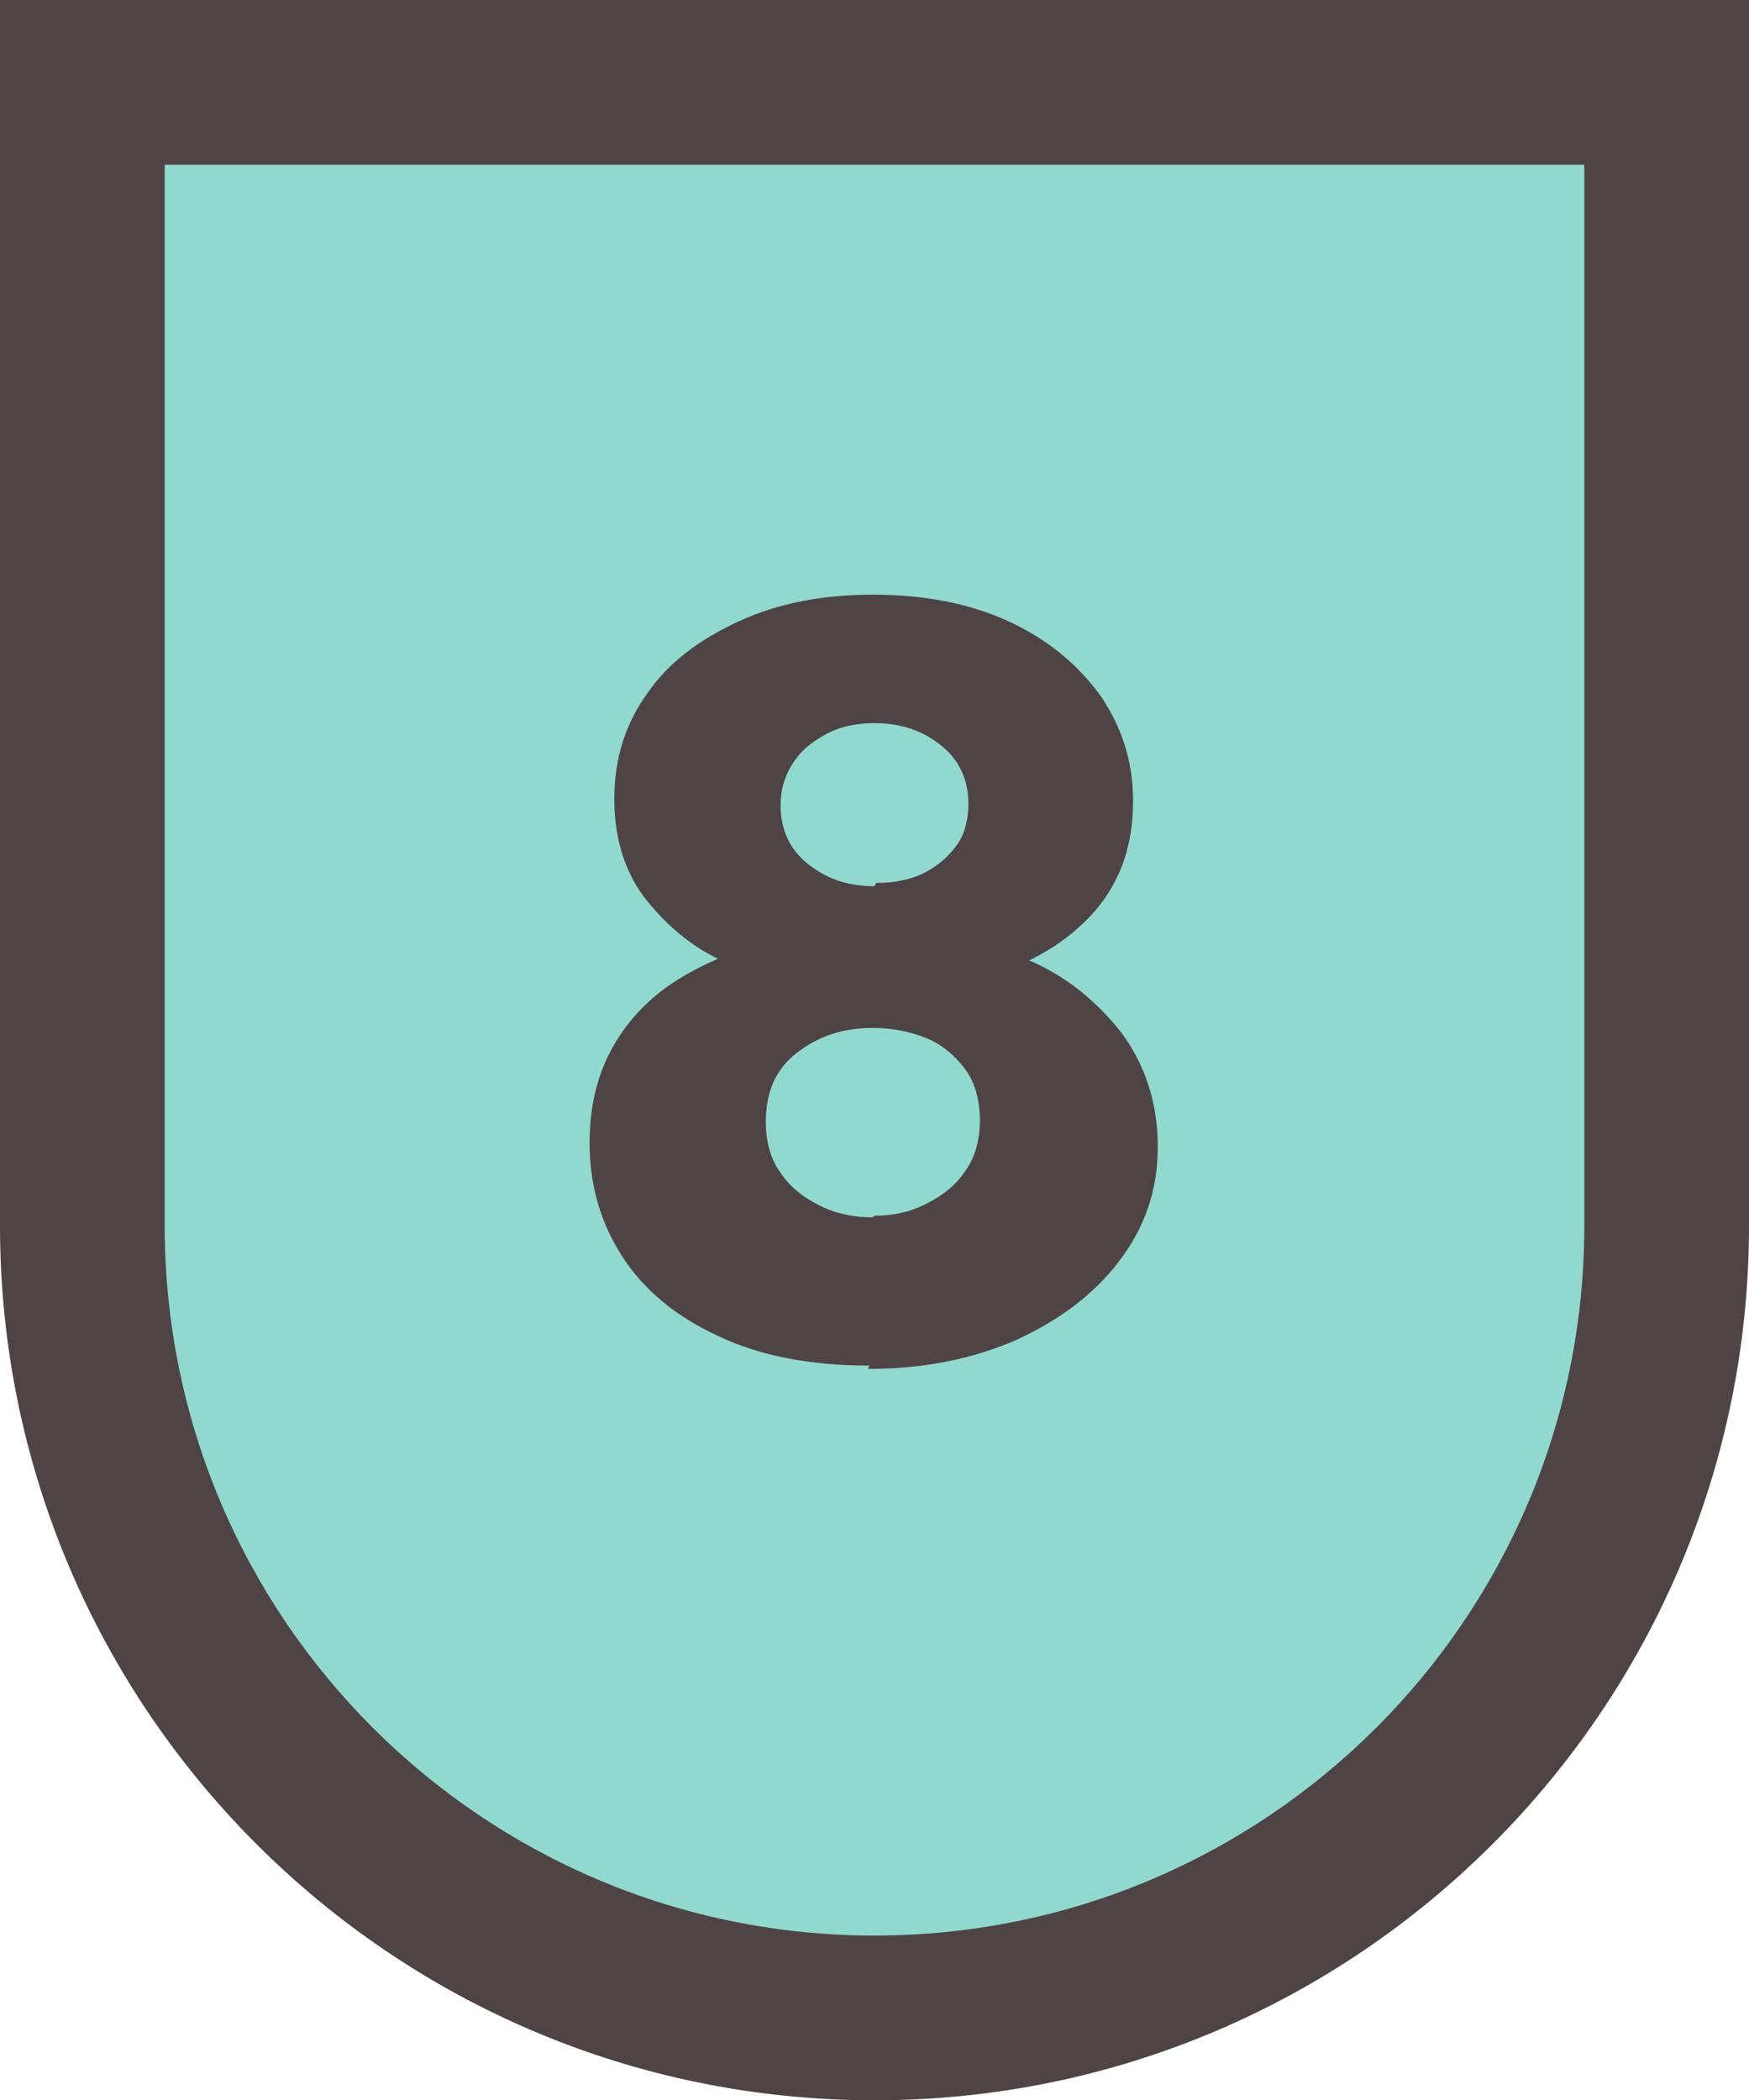
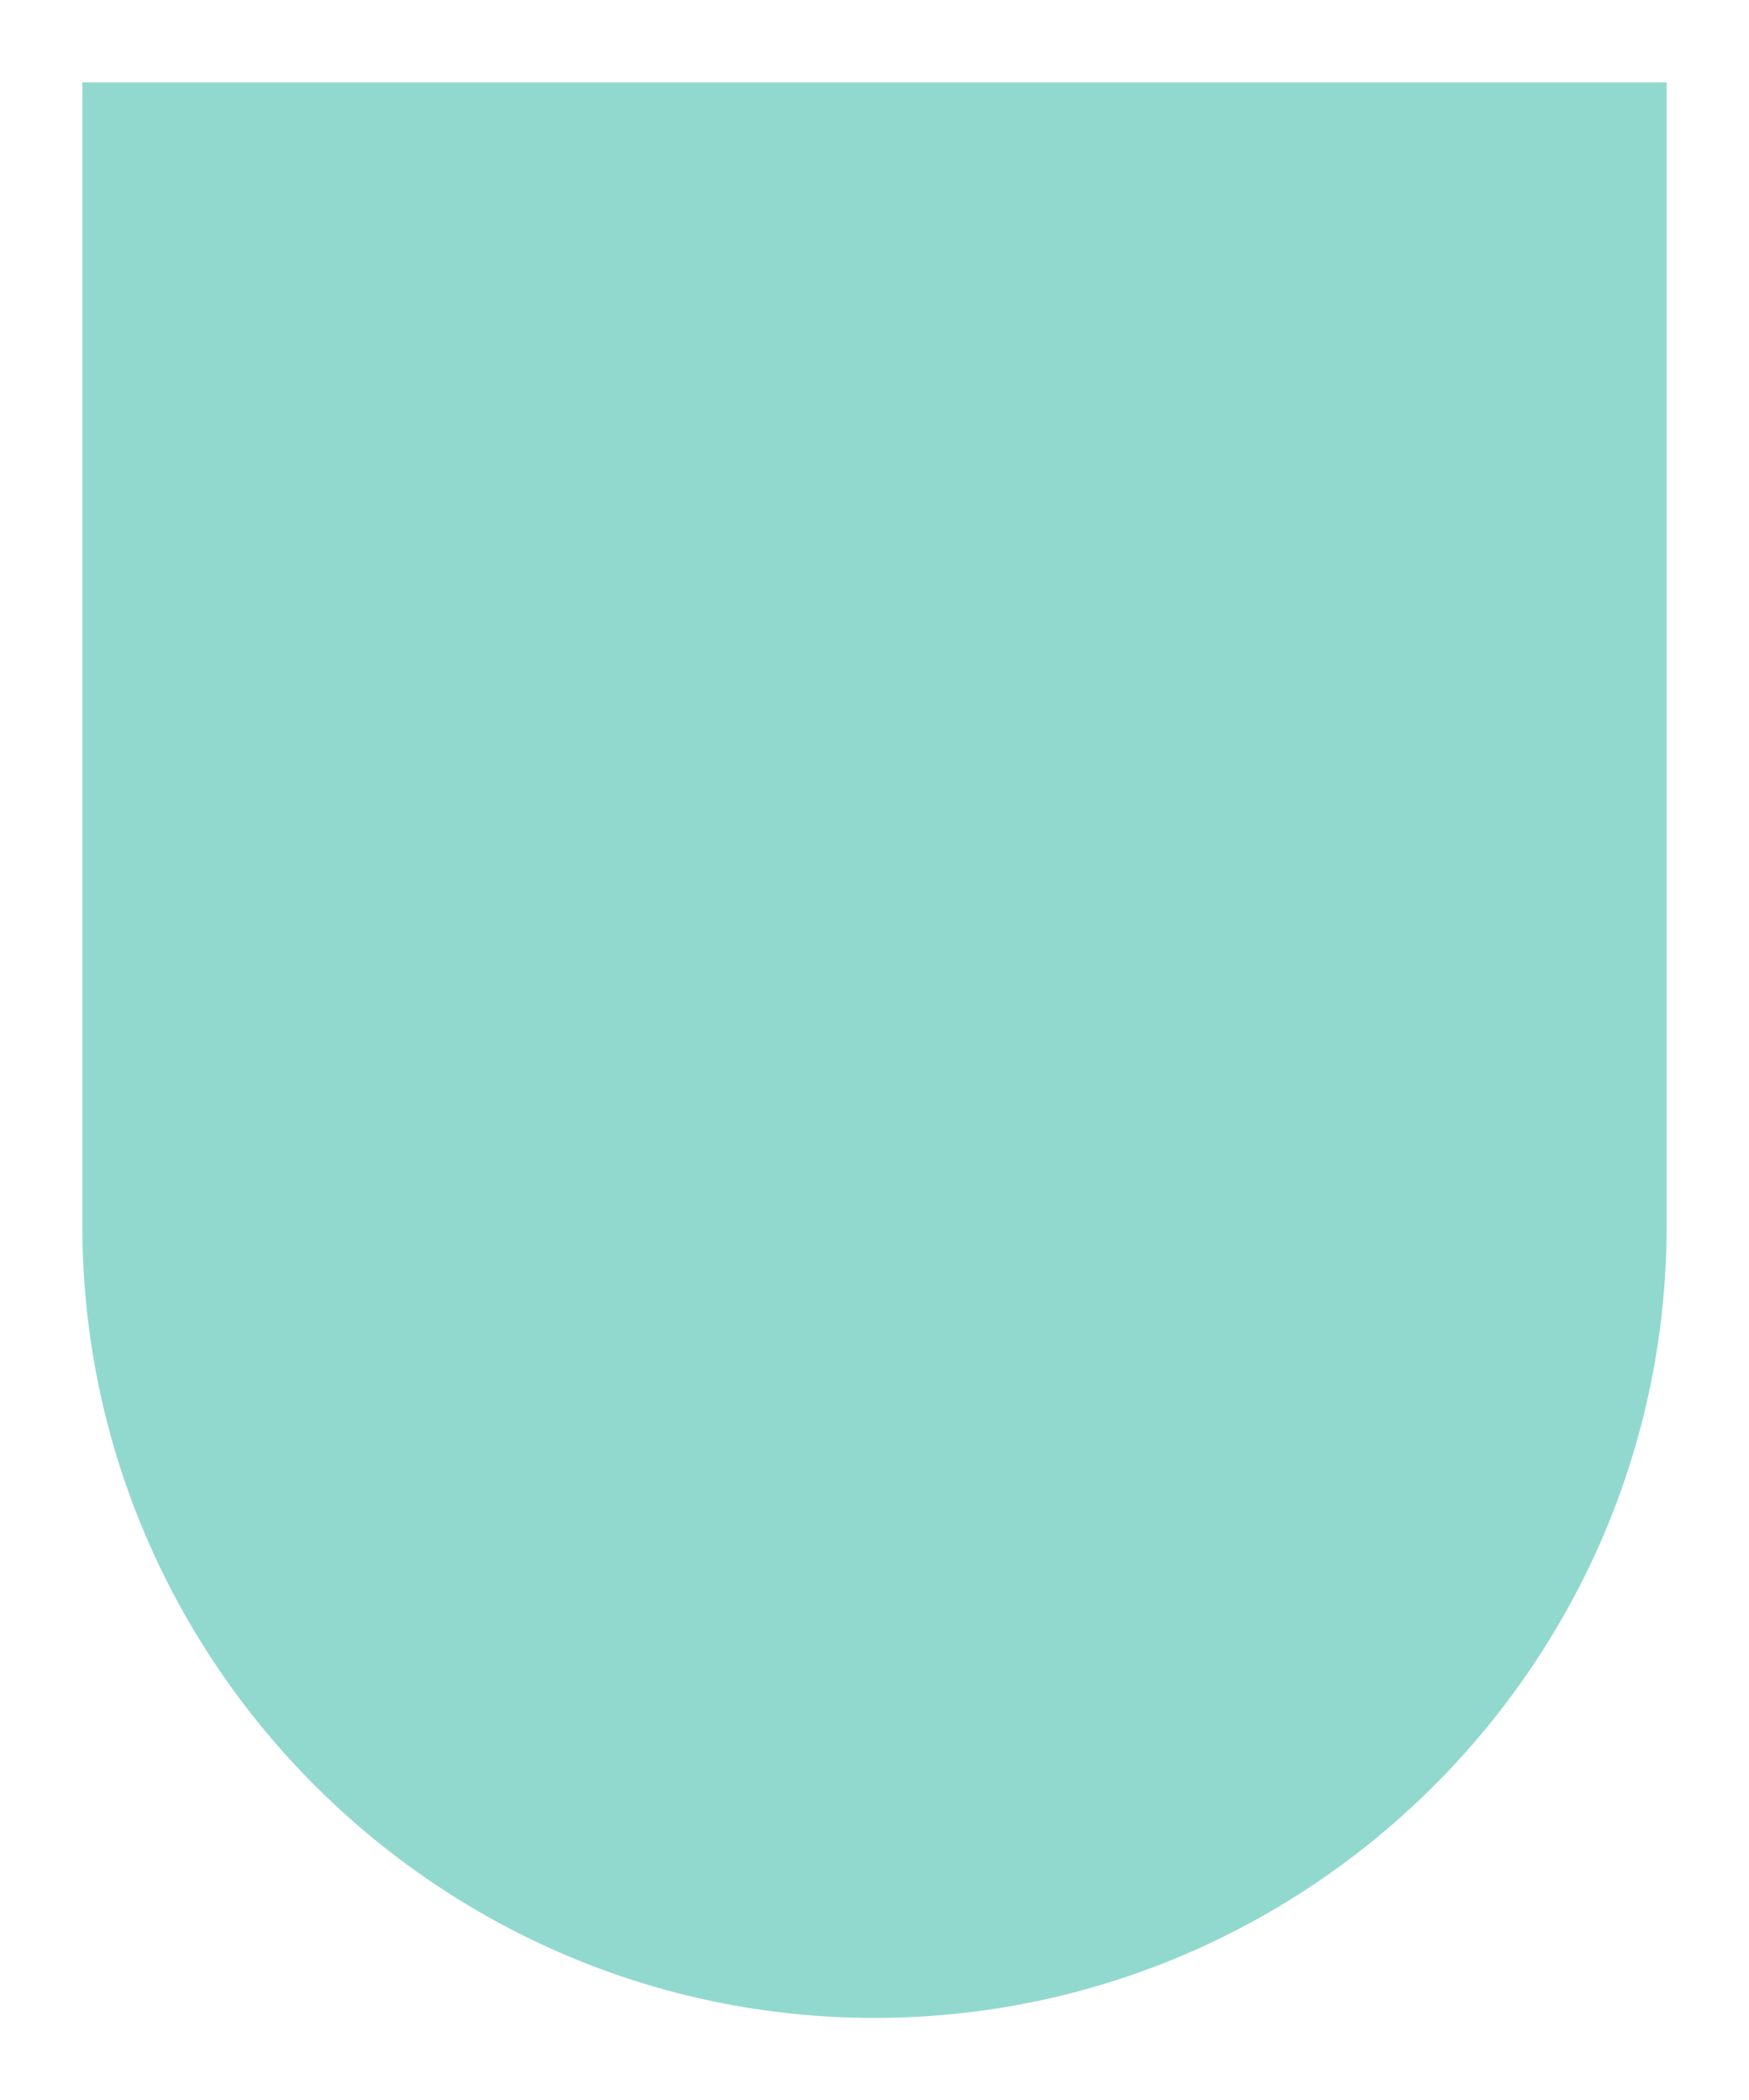
<svg xmlns="http://www.w3.org/2000/svg" version="1.1" viewBox="0 0 10.62 12.75">
  <defs>
    <style>
      .cls-1 {
        fill: #91d9ce;
      }

      .cls-2 {
        fill: #4f4445;
      }
    </style>
  </defs>
  <g>
    <g id="Capa_1">
      <g>
        <g>
          <path class="cls-1" d="M5.31,12.25c-2.65,0-4.81-2.16-4.81-4.81V.5h9.62v6.94c0,2.65-2.16,4.81-4.81,4.81Z" />
-           <path class="cls-2" d="M9.62,1v6.44c0,2.38-1.93,4.31-4.31,4.31S1,9.82,1,7.44V1h8.62M10.62,0H0v7.44C0,10.37,2.38,12.75,5.31,12.75s5.31-2.38,5.31-5.31V0h0Z" />
        </g>
-         <path class="cls-2" d="M5.28,8.29c-.36,0-.67-.06-.92-.18-.26-.12-.45-.28-.58-.48-.13-.2-.2-.43-.2-.69,0-.18.03-.34.09-.48.06-.14.15-.27.27-.38.12-.11.26-.19.42-.26-.15-.07-.3-.19-.43-.35-.13-.16-.2-.37-.2-.62s.07-.46.2-.64c.13-.19.32-.33.56-.44s.51-.16.81-.16.58.05.82.16c.24.11.42.26.56.45.13.19.2.4.2.64,0,.17-.03.32-.09.45-.06.13-.14.23-.24.32-.1.09-.2.15-.3.2.23.1.41.25.56.44.14.19.22.42.22.69s-.08.49-.23.69c-.15.2-.36.36-.62.48-.27.12-.57.18-.91.18ZM5.31,7.38c.11,0,.21-.02.31-.07s.18-.11.24-.2c.06-.08.09-.19.09-.31s-.03-.23-.09-.31c-.06-.08-.14-.15-.24-.19s-.21-.06-.32-.06c-.18,0-.33.05-.46.15s-.19.24-.19.42c0,.12.03.23.09.31.06.09.14.15.24.2s.21.07.32.07ZM5.32,5.36c.11,0,.21-.02.29-.06s.15-.1.2-.17c.05-.07.07-.16.07-.25,0-.14-.05-.26-.16-.35-.11-.09-.24-.14-.41-.14-.11,0-.21.02-.3.07s-.15.1-.2.18c-.05.08-.07.16-.07.25,0,.14.05.26.16.35.11.09.24.14.41.14Z" />
      </g>
    </g>
  </g>
</svg>